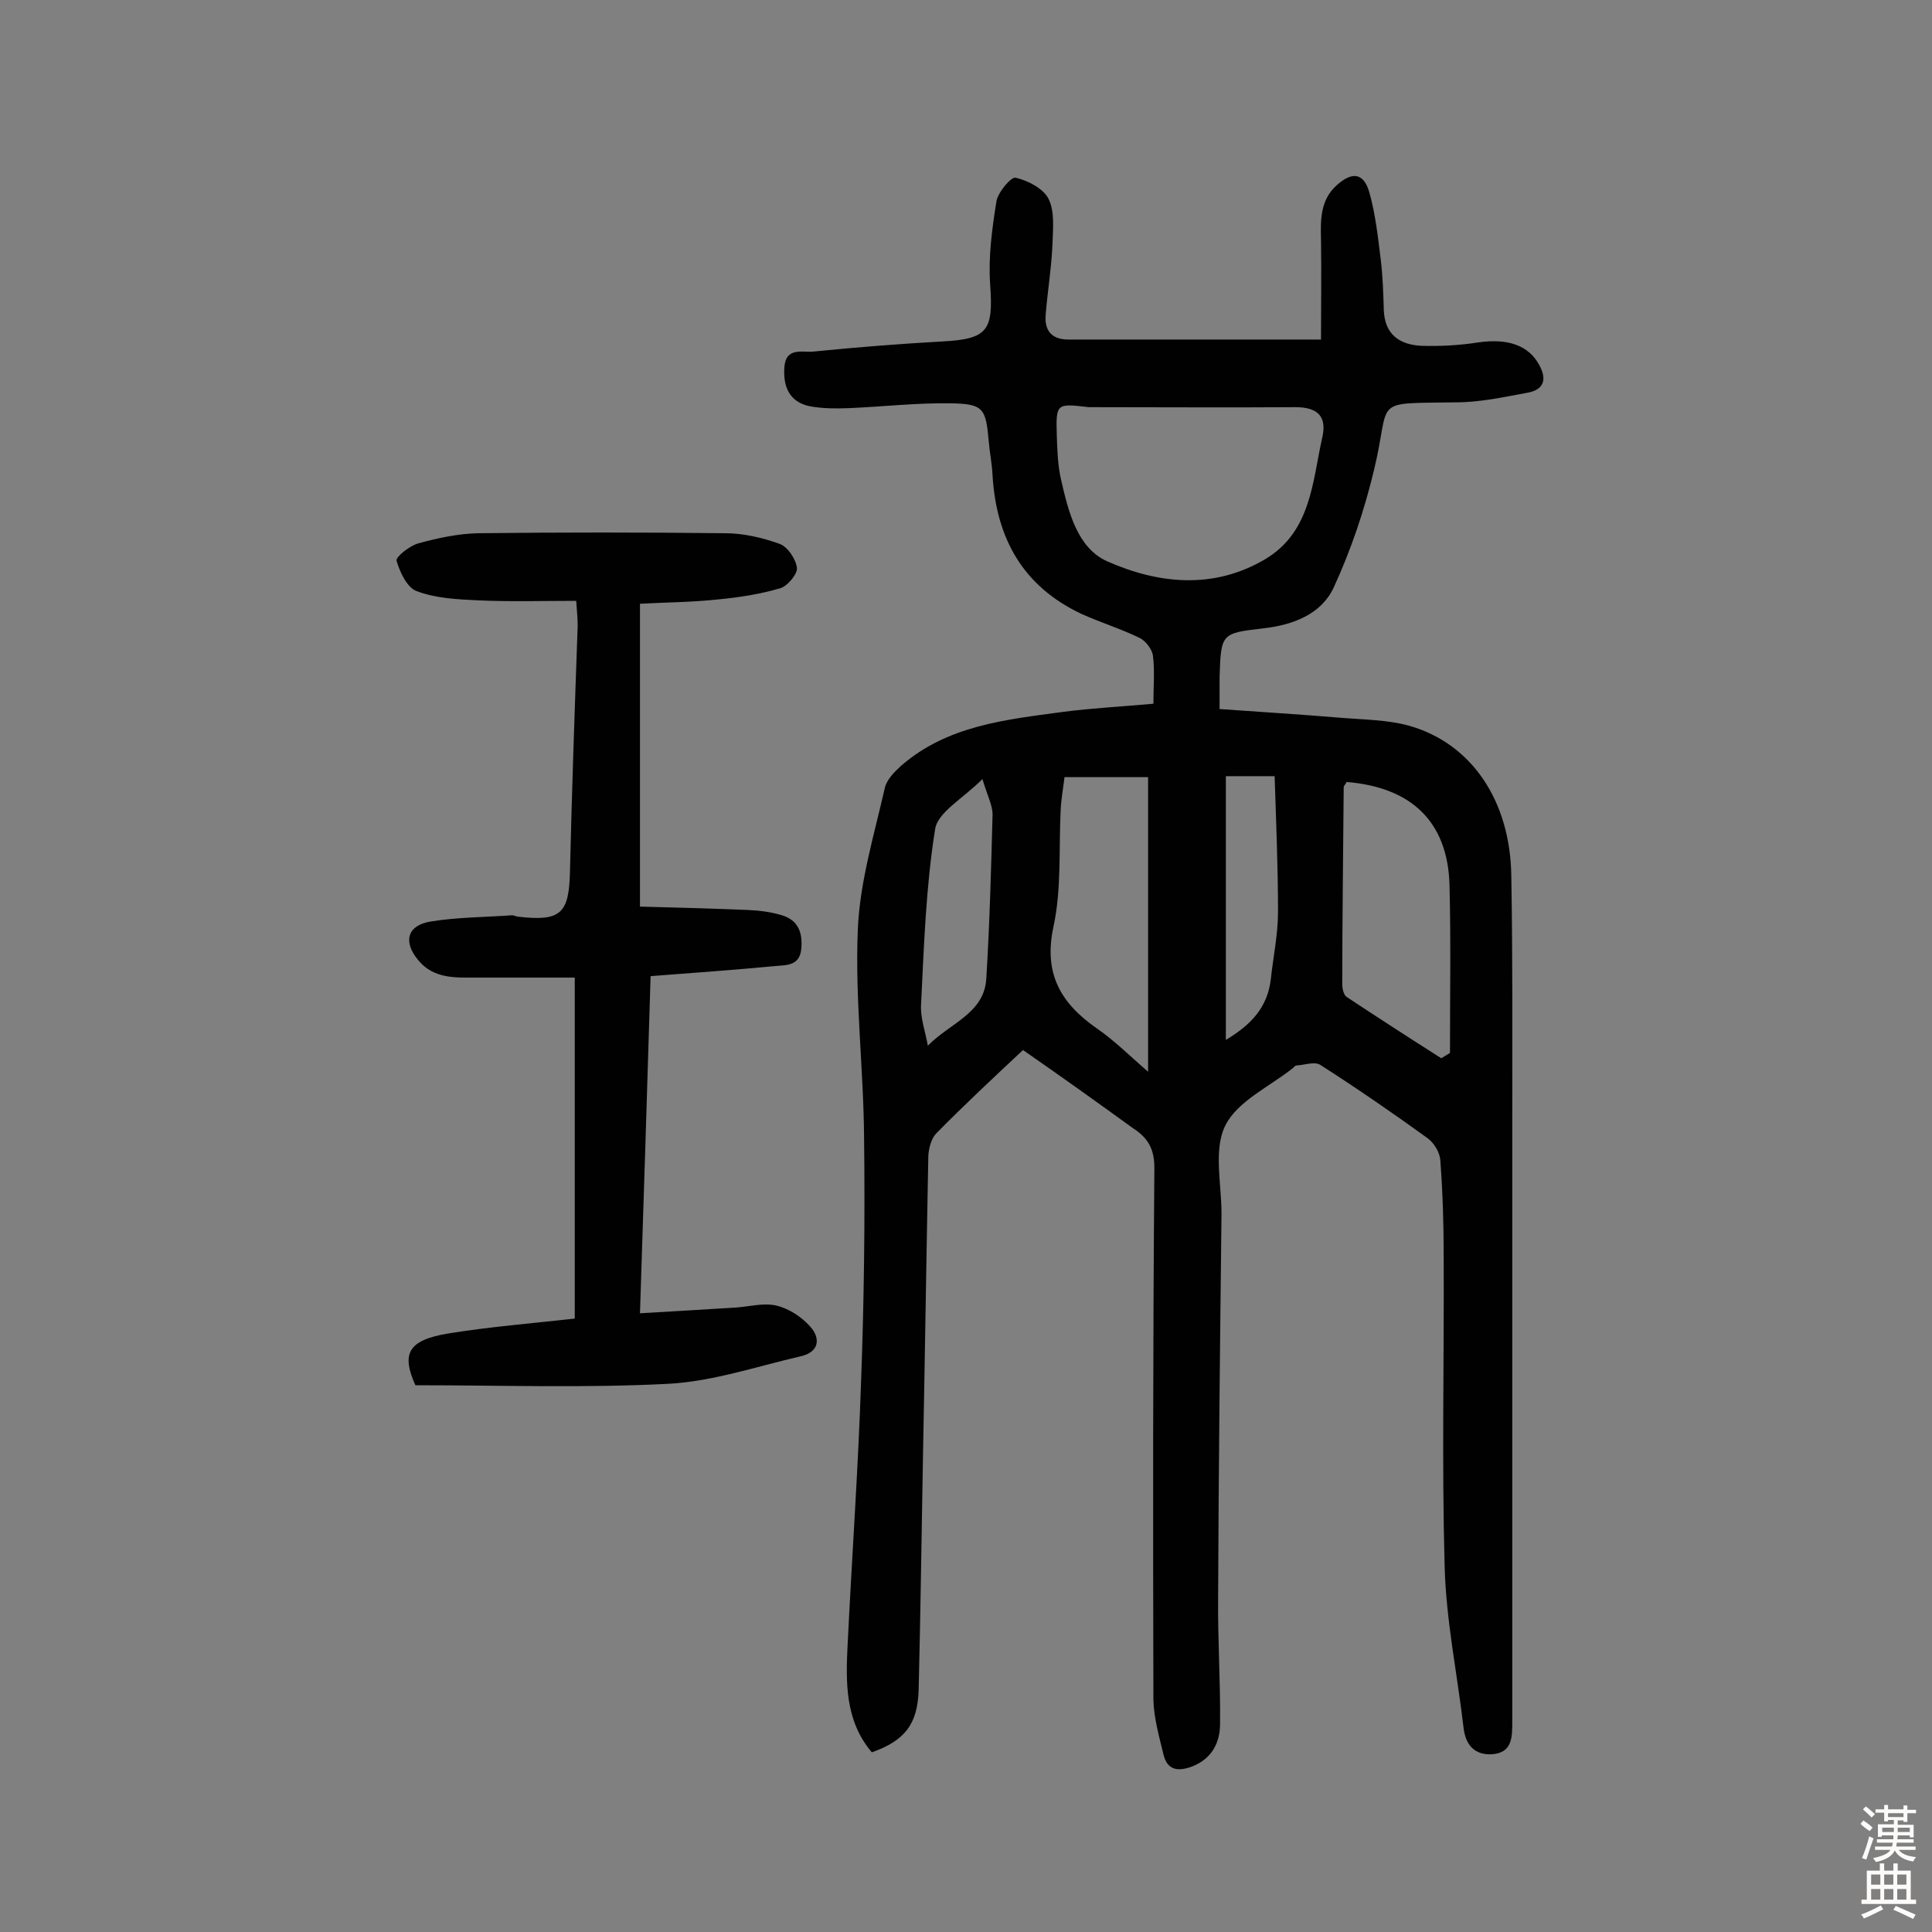
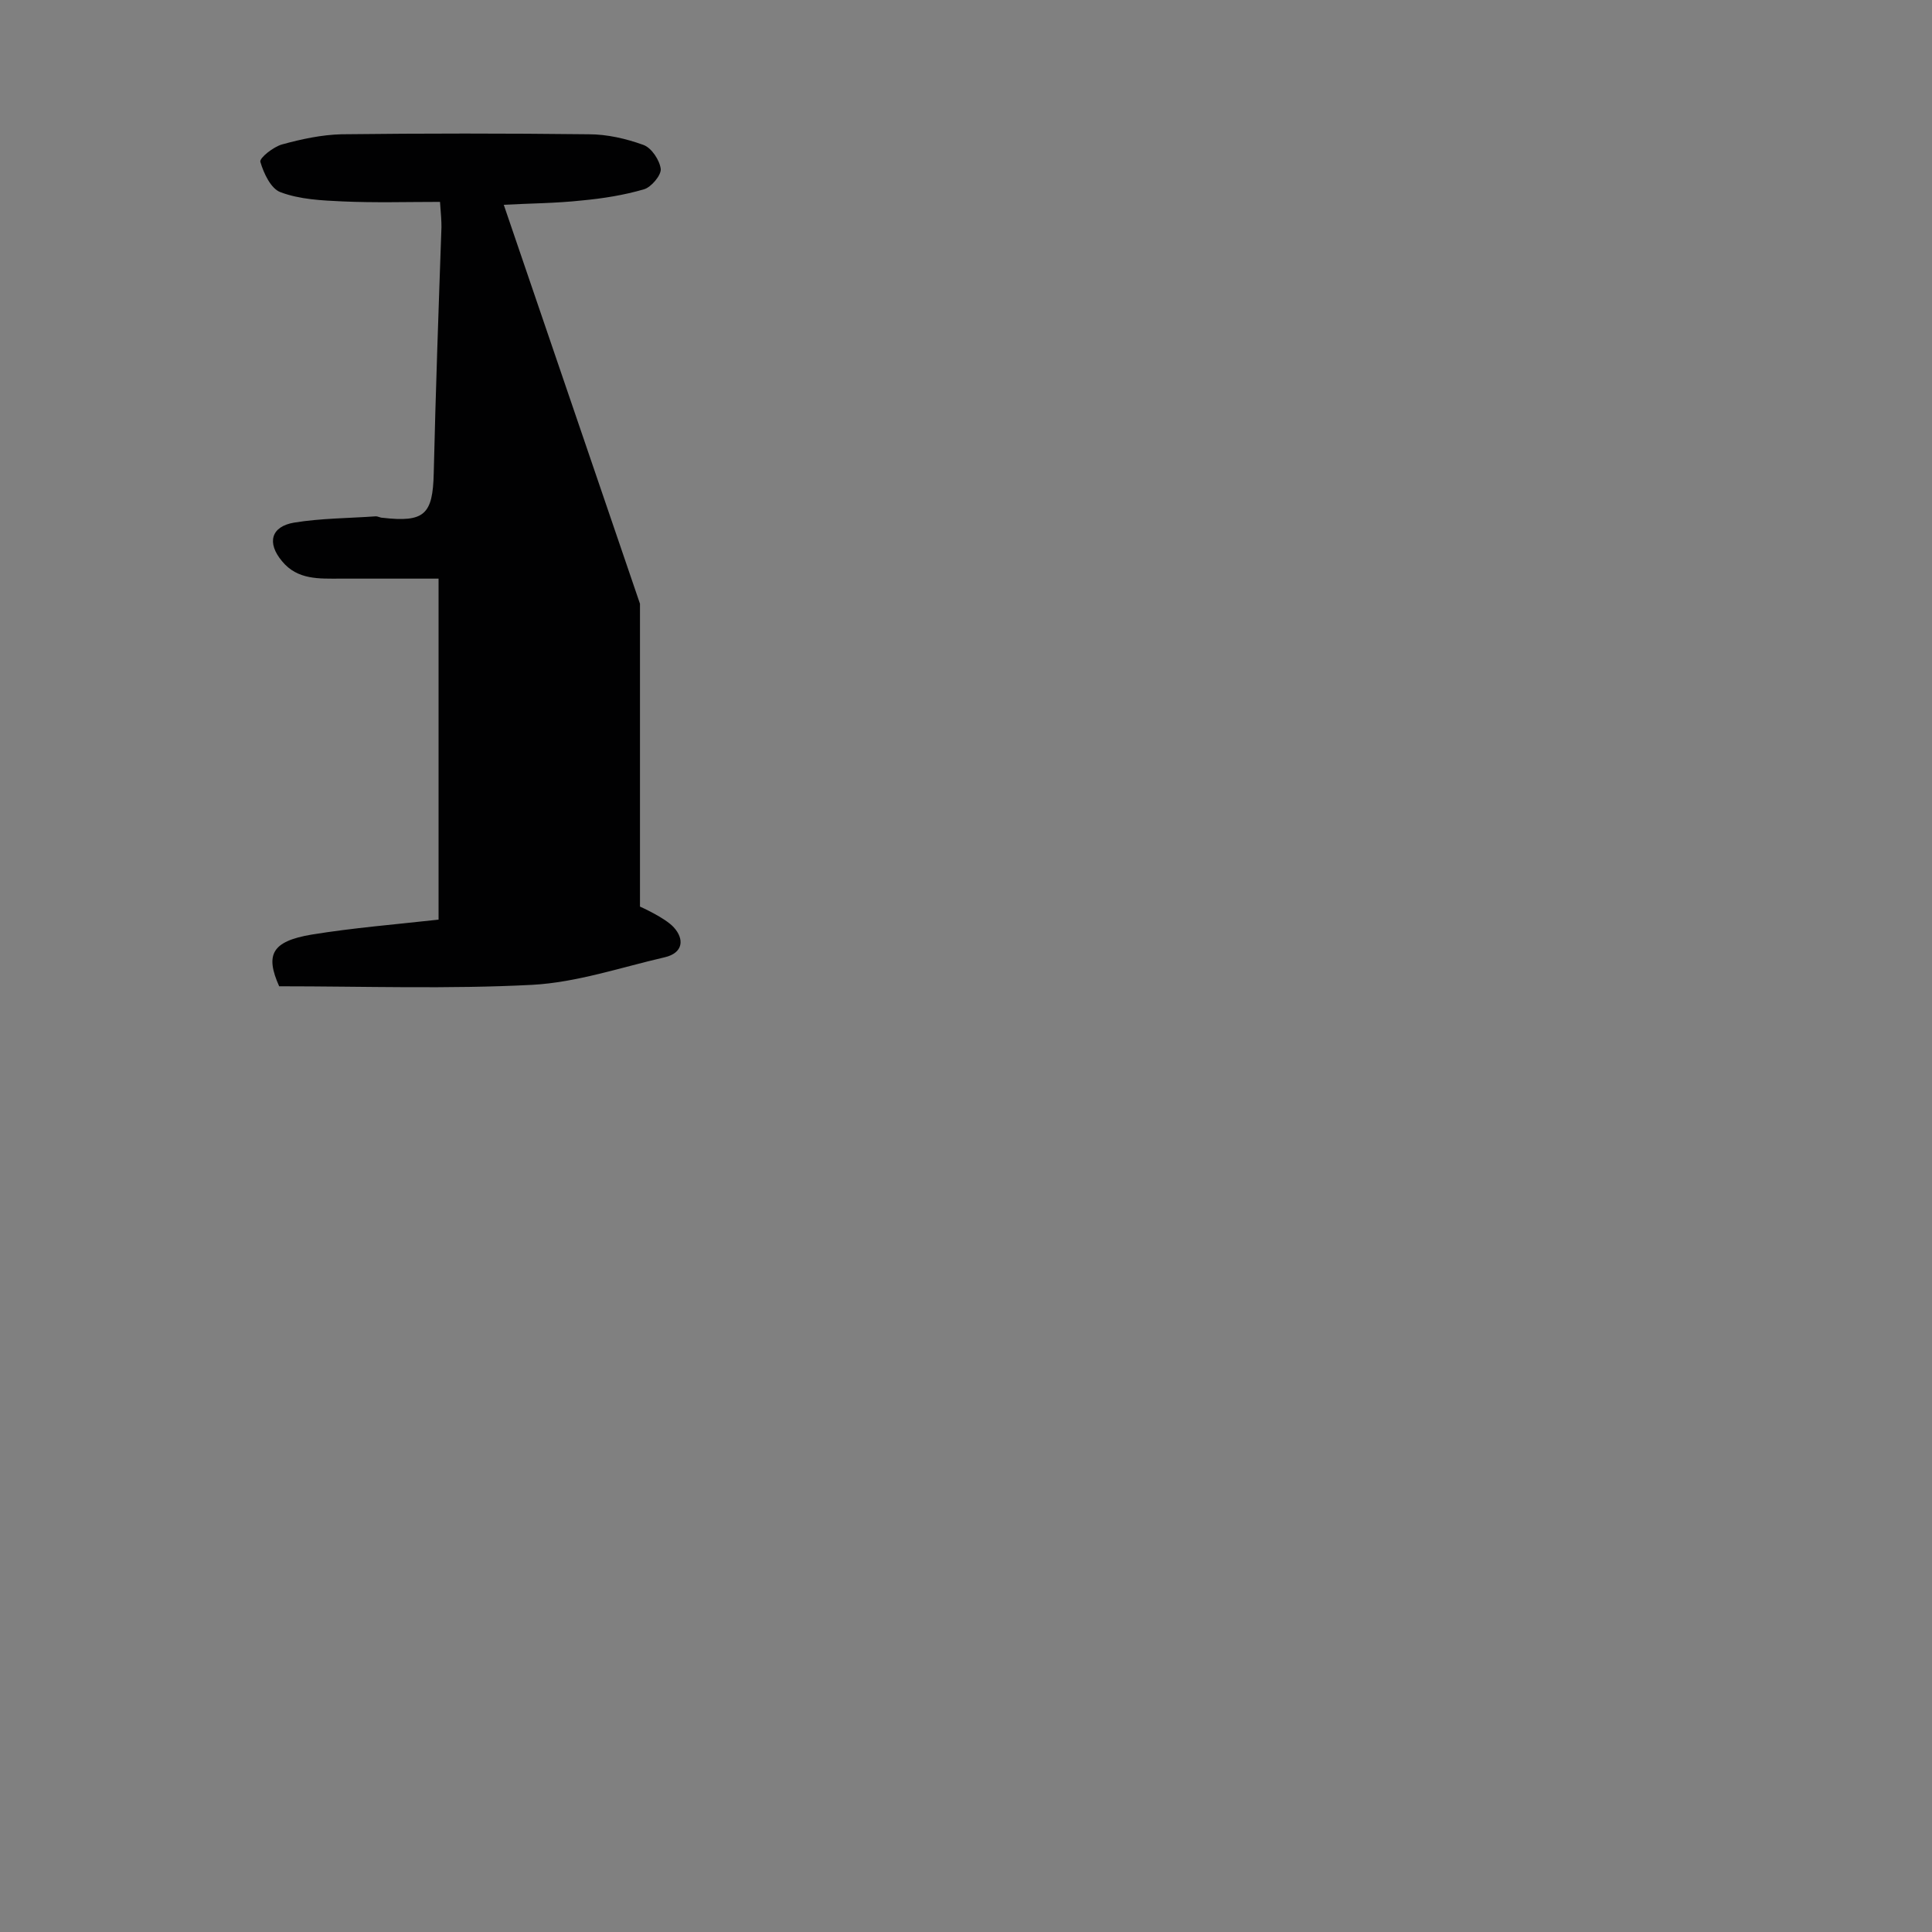
<svg xmlns="http://www.w3.org/2000/svg" enable-background="new 0 0 400 400" viewBox="0 0 400 400">
  <rect x="0" y="0" width="400" height="400" fill="#808080" stroke="none" />
-   <path d="m211.8 217.4c-6.3 5.9-12.2 11.4-17.9 17.2-1.1 1.1-1.6 3.1-1.7 4.7-.4 20.6-.7 41.2-1.1 61.8-.3 16.2-.5 32.4-.9 48.7-.2 7.2-2.9 10.6-9.7 13-5.6-6.6-5.4-14.6-5-22.5.9-18.3 2.2-36.6 2.8-54.9.6-16.5.8-33.1.6-49.7-.1-14.4-1.9-28.8-1.3-43.2.4-9.9 3.4-19.7 5.6-29.4.4-1.7 2-3.3 3.3-4.5 9.6-8.4 21.7-9.6 33.5-11.2 6.1-.8 12.2-1.1 18.8-1.7 0-3.6.3-6.8-.1-10-.2-1.3-1.5-3-2.7-3.6-3.9-1.9-8.1-3.2-12.1-5-12.1-5.7-17.6-15.6-18.4-28.6-.1-2.4-.6-4.8-.8-7.2-.6-6.8-1.1-7.7-8-7.8-7-.1-13.9.7-20.9 1-2.7.1-5.6.1-8.2-.4-4.2-.9-5.5-4.1-5.2-8.1.3-4.2 3.8-3 5.9-3.2 8.9-.9 17.8-1.6 26.7-2.1 9.5-.5 10.7-2.2 10-11.8-.4-5.7.4-11.6 1.3-17.2.3-1.9 3.1-5.2 4-4.9 2.6.6 5.8 2.3 6.8 4.4 1.3 2.6.9 6.2.8 9.4-.2 4.8-1 9.6-1.4 14.5-.3 3.3 1.2 5.2 4.7 5.2h52.3c0-6.8.1-13.7 0-20.6-.1-4.1-.2-8.2 3.2-11.3 3.2-2.9 5.6-2.7 6.8 1.4 1.3 4.6 1.8 9.4 2.4 14.2.4 3.4.5 6.8.6 10.2.2 5.1 3.3 7.2 7.9 7.4 3.9.1 7.8-.1 11.6-.7 6.2-.9 10.5.6 12.7 4.7 1.7 3.1.8 5.1-2.4 5.7-4.9.9-9.9 2-14.8 2-17.9.3-13.4-1-17 13.9-2 8.4-4.8 16.7-8.4 24.5-2.6 5.5-8.4 7.7-14.6 8.4-8.7 1-8.7 1.1-9 10.1v6.6c8.3.6 16.7 1.1 25 1.8 4.8.4 9.8.4 14.4 1.7 12.8 3.7 20.8 15.5 21 31.1.3 17.2.2 34.4.2 51.7v123.3c0 3.3 0 6.5-4.2 6.8-3.6.2-5.5-1.9-5.9-5.6-1.3-11.1-3.6-22.1-3.9-33.2-.6-21.4-.1-42.9-.2-64.3 0-6.6-.2-13.3-.7-19.9-.1-1.6-1.3-3.6-2.7-4.6-7.2-5.2-14.6-10.3-22.1-15.1-1.2-.8-3.3 0-5 .1-.3 0-.5.4-.8.6-4.8 3.8-11.4 6.8-13.9 11.8s-.8 12.1-.8 18.2c-.3 26.5-.6 52.9-.7 79.4-.1 8.8.5 17.5.4 26.3 0 3.9-1.7 7.2-5.7 8.8-2.9 1.1-5.2.9-6-2.4-.9-3.7-2-7.6-2.1-11.3-.1-36.7-.1-73.4.2-110.2 0-3.9-1.3-6.2-4.4-8.2-7.6-5.5-15-10.8-22.8-16.2zm13.6-133.1c-6.7-.8-6.8-.8-6.6 5.9.1 3.1.2 6.2.9 9.2 1.5 6.5 3.3 14 9.5 16.8 10.6 4.7 22 5.9 32.7-.4 9.6-5.7 9.8-16.1 11.9-25.4.9-4.2-1-6.1-5.6-6.1-14.2.1-28.5 0-42.8 0zm53.4 77.6c-.3.6-.6.8-.6 1.1-.1 13.6-.3 27.2-.3 40.8 0 .9.3 2.2.9 2.6 6.5 4.3 13 8.5 19.6 12.7.6-.4 1.2-.7 1.8-1.1 0-11.6.2-23.3-.1-34.9-.4-12.9-7.8-20.1-21.3-21.2zm-58.4-1c-.3 2.4-.7 4.6-.8 6.8-.4 8.1.2 16.4-1.5 24.2-2.1 9.8 1.6 15.9 9.1 21.1 3.6 2.5 6.7 5.6 10.5 8.9 0-20.9 0-40.8 0-61-5.6 0-11.1 0-17.3 0zm-17 .4c-4.1 4.1-9.3 6.9-9.8 10.4-1.9 11.9-2.3 24.1-2.9 36.2-.2 2.8.9 5.7 1.4 8.6 4.6-4.7 11.7-6.7 12.1-13.9.7-11.3 1-22.7 1.3-34 0-1.8-1-3.7-2.1-7.3zm50.4-.6v54.6c5.2-3.1 8.6-6.7 9.3-12.5.5-4.7 1.5-9.3 1.5-14 0-9.3-.4-18.7-.7-28.1-3.9 0-6.8 0-10.1 0z" fill="#010102" />
-   <path d="m132.5 125v62.7c7.9.2 15.1.4 22.3.7 2.4.1 4.8.4 7.1 1.1 3.3 1 4.3 3.5 4 6.9-.3 3.6-3.1 3.4-5.3 3.6-8.4.8-16.8 1.4-25.9 2.1-.7 22.9-1.4 45.7-2.2 69.8 7-.4 13.5-.8 20-1.2 2.7-.2 5.6-1 8.2-.4s5.2 2.3 7 4.3c2.2 2.4 2 5.3-1.9 6.2-9.1 2.1-18.2 5.2-27.4 5.7-17.3.9-34.7.3-52.4.3-2.9-6.5-1.6-9.3 6.7-10.7 8.6-1.4 17.3-2.1 26.3-3.1 0-23.3 0-46.4 0-70.6-7.1 0-13.7 0-20.3 0-4.4 0-8.9.3-12.1-3.6-3.2-3.8-2.3-7.2 2.5-8 5.5-.9 11.2-.9 16.9-1.3.5 0 .9.3 1.4.3 8.7 1 10.4-.7 10.6-9.2.4-17 1-34 1.6-51 0-1.3-.1-2.6-.3-5.2-6.8 0-13.5.2-20.2-.1-4.3-.2-8.8-.4-12.8-1.9-2-.7-3.5-3.9-4.2-6.3-.2-.8 2.7-3.1 4.5-3.6 4-1.1 8.2-2 12.3-2.1 17-.2 34.1-.2 51.2 0 3.8 0 7.7.9 11.3 2.2 1.7.6 3.4 3.2 3.6 5 .1 1.3-2 3.8-3.5 4.2-4.1 1.2-8.5 1.9-12.8 2.3-5.5.6-10.8.6-16.2.9z" fill="#010102" />
+   <path d="m132.5 125v62.7s5.2 2.3 7 4.3c2.2 2.4 2 5.3-1.9 6.2-9.1 2.1-18.2 5.2-27.4 5.7-17.3.9-34.7.3-52.4.3-2.9-6.5-1.6-9.3 6.7-10.7 8.6-1.4 17.3-2.1 26.3-3.1 0-23.3 0-46.4 0-70.6-7.1 0-13.7 0-20.3 0-4.4 0-8.9.3-12.1-3.6-3.2-3.8-2.3-7.2 2.5-8 5.5-.9 11.2-.9 16.9-1.3.5 0 .9.3 1.4.3 8.7 1 10.4-.7 10.6-9.2.4-17 1-34 1.6-51 0-1.3-.1-2.6-.3-5.2-6.8 0-13.5.2-20.2-.1-4.3-.2-8.8-.4-12.8-1.9-2-.7-3.5-3.9-4.2-6.3-.2-.8 2.7-3.1 4.5-3.6 4-1.1 8.2-2 12.3-2.1 17-.2 34.1-.2 51.2 0 3.8 0 7.7.9 11.3 2.2 1.7.6 3.4 3.2 3.6 5 .1 1.3-2 3.8-3.5 4.2-4.1 1.2-8.5 1.9-12.8 2.3-5.5.6-10.8.6-16.2.9z" fill="#010102" />
  <g fill="#fcfbfa">
-     <path d="m385.2 377.6.6-.7c.6.4 1.3.9 1.9 1.5l-.6.7c-.8-.5-1.4-1-1.9-1.5zm.3 7.1c.6-1.4 1.1-2.9 1.5-4.5.3.1.6.3.9.4-.5 1.4-1 2.9-1.5 4.4zm.2-10.1.6-.6c.7.5 1.3 1.1 1.9 1.6l-.7.7c-.6-.6-1.2-1.2-1.8-1.7zm8.4-.8h.8v.9h1.8v.7h-1.8v1.8h-.8v-.3h-1.2v.9h3.3v2.6h-.8v-.4h-2.5c0 .3 0 .6-.1.8h3.4v.7h-3.5c0 .3-.1.6-.1.8h4v.7h-3.5c.7.9 1.9 1.3 3.6 1.5-.2.2-.4.5-.6.9-1.9-.3-3.2-1.1-3.8-2.3-.5 1.1-1.8 2-3.9 2.4-.2-.3-.4-.5-.6-.8 1.9-.4 3.1-.9 3.6-1.7h-3.2v-.7h3.5c.1-.2.1-.5.2-.8h-3.3v-.7h3.4c0-.2 0-.5 0-.8h-2.4v.3h-.8v-2.6h3.3v-.9h-1.2v.3h-.8v-1.8h-1.8v-.7h1.8v-.9h.8v.9h3.2zm-4.4 5.5h2.4c0-.3 0-.6 0-.9h-2.4zm1.2-3.1h3.2v-.8h-3.2zm4.4 2.2h-2.4v.9h2.5v-.9z" />
-     <path d="m389.2 385.8h.9v1.5h1.9v-1.5h.9v1.5h2.7v6h1.1v.9h-11.3v-.9h1.1v-6h2.7zm.2 8.7.5.8c-1.2.6-2.5 1.3-4 1.9-.2-.3-.3-.6-.6-.8 1.6-.6 3-1.3 4.1-1.9zm-2-4.3h1.9v-2.1h-1.9zm0 3.1h1.9v-2.2h-1.9zm2.7-3.1h1.9v-2.1h-1.9zm0 3.1h1.9v-2.2h-1.9zm2.4 1.3c1.4.6 2.7 1.2 4.1 1.8l-.5.9c-1.5-.7-2.8-1.4-4.1-1.9zm2.2-6.5h-1.9v2.1h1.9zm-1.9 5.2h1.9v-2.2h-1.9z" />
-   </g>
+     </g>
</svg>